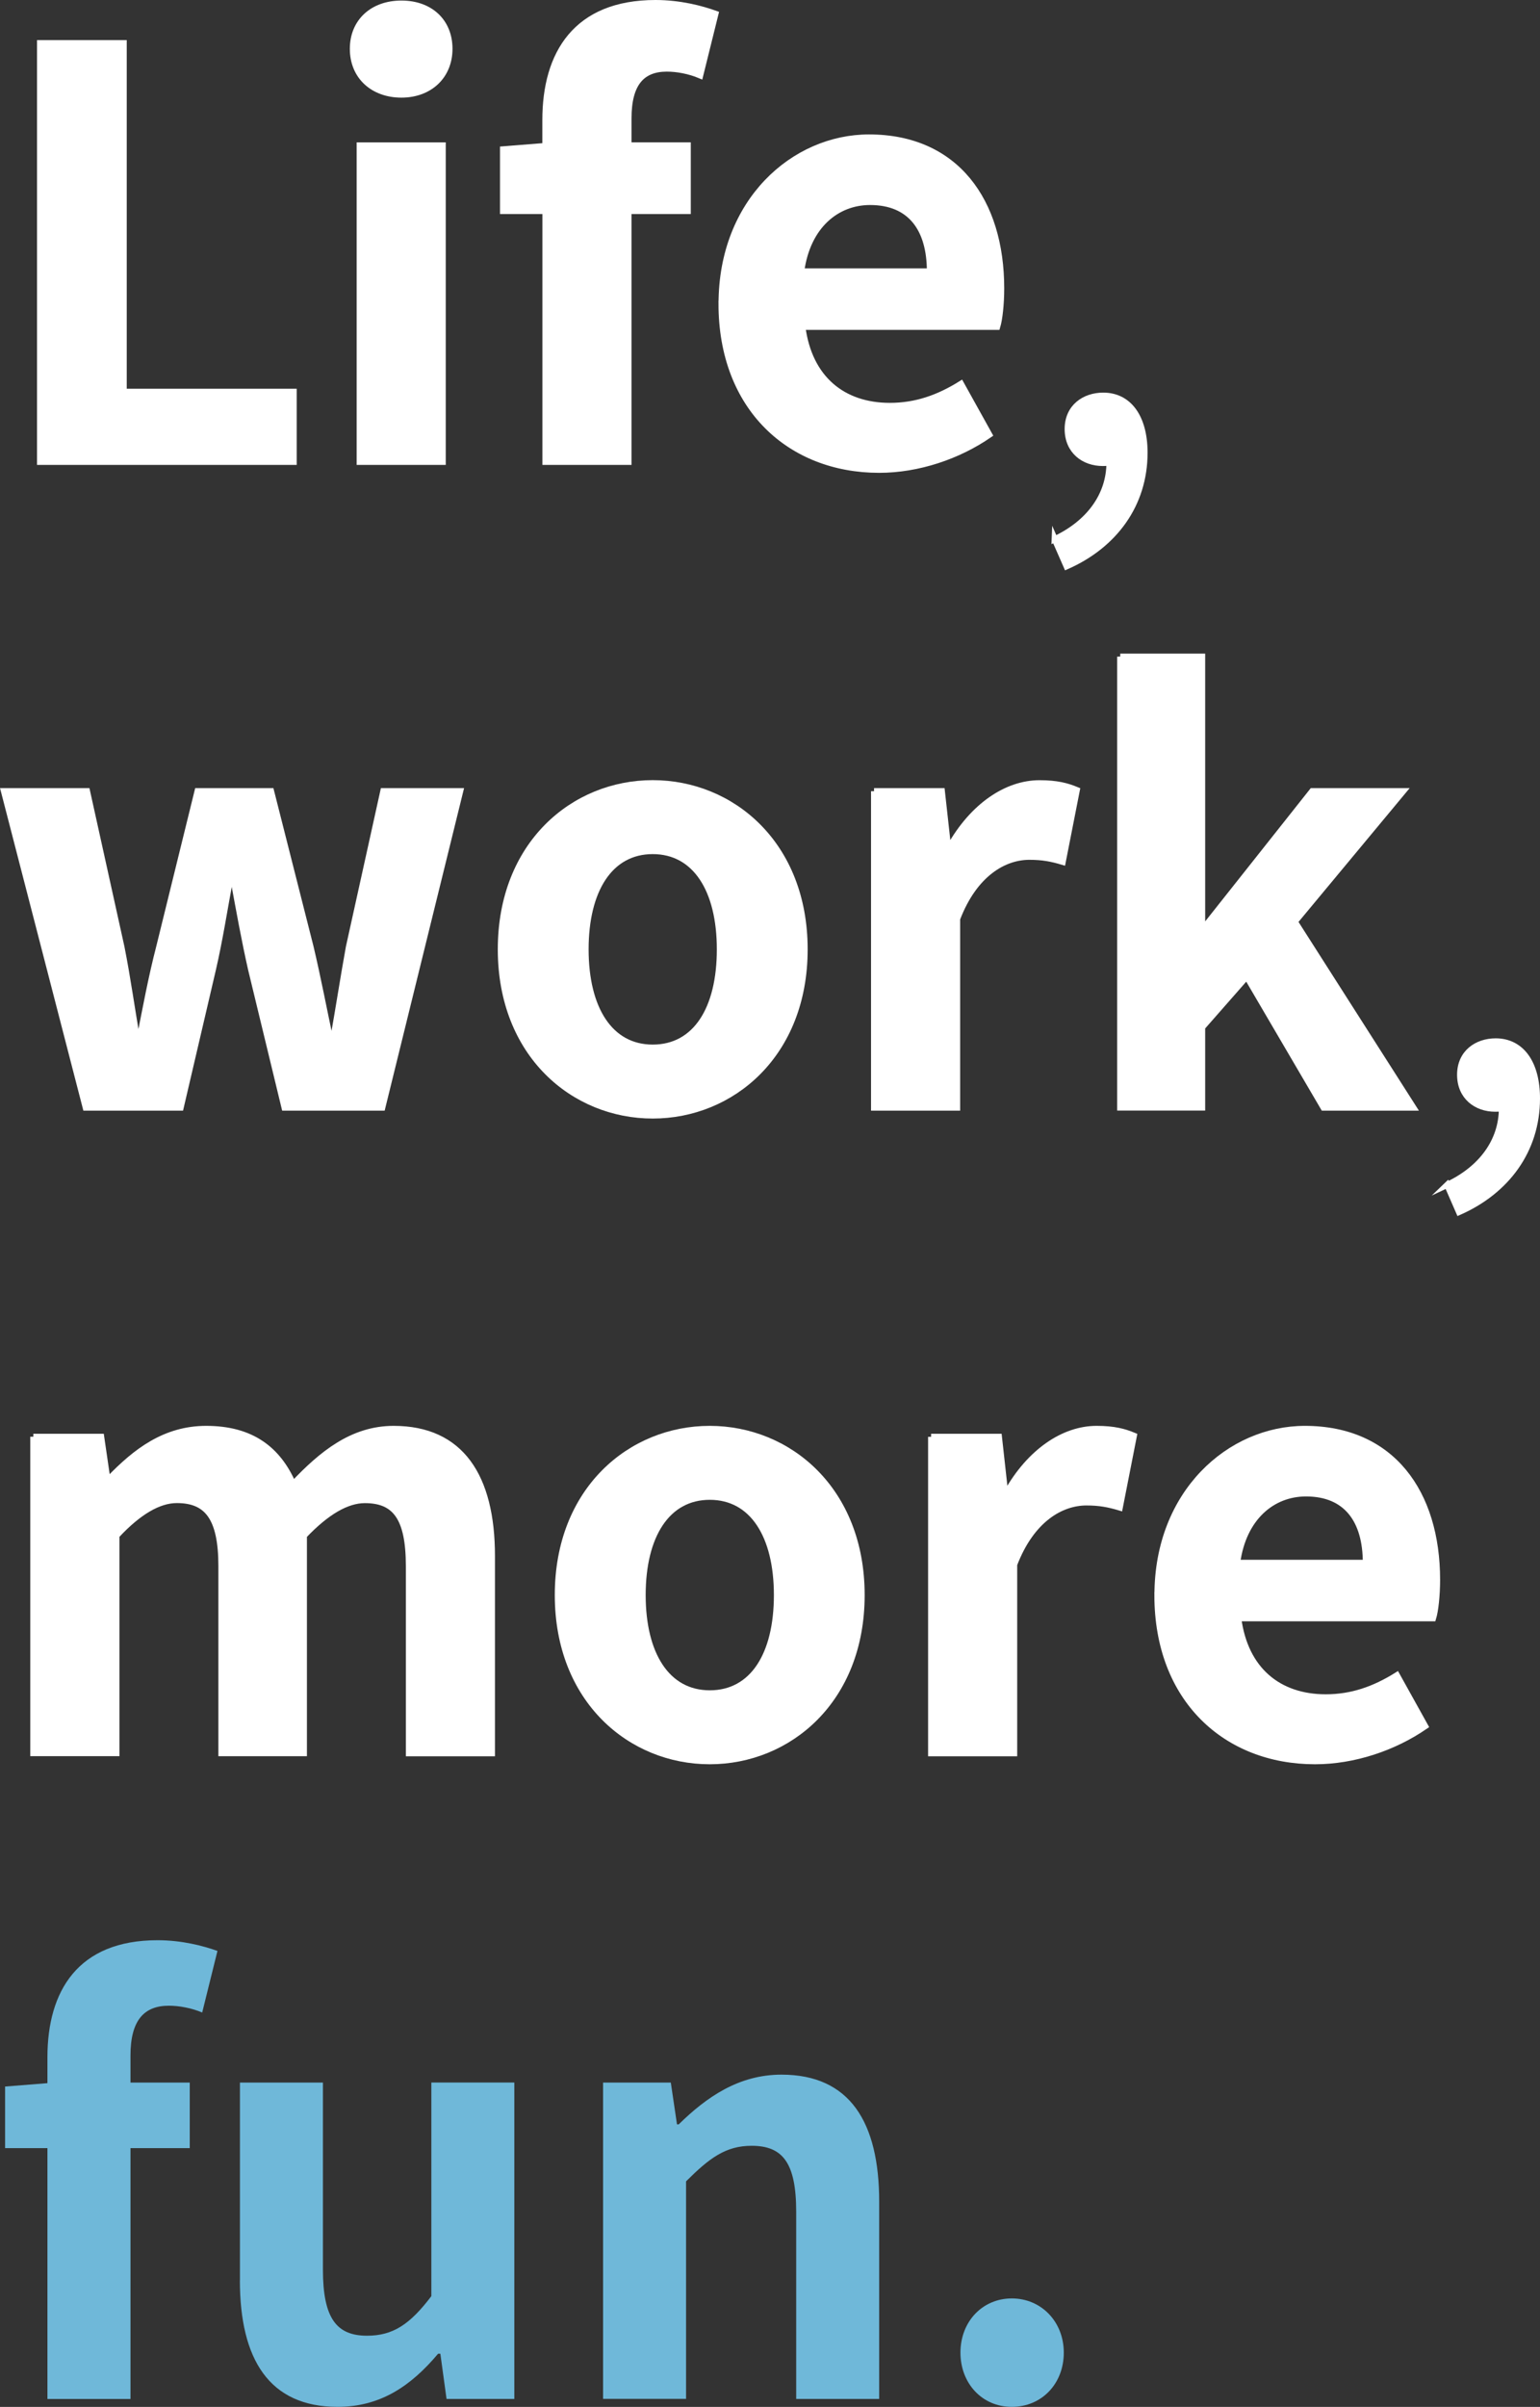
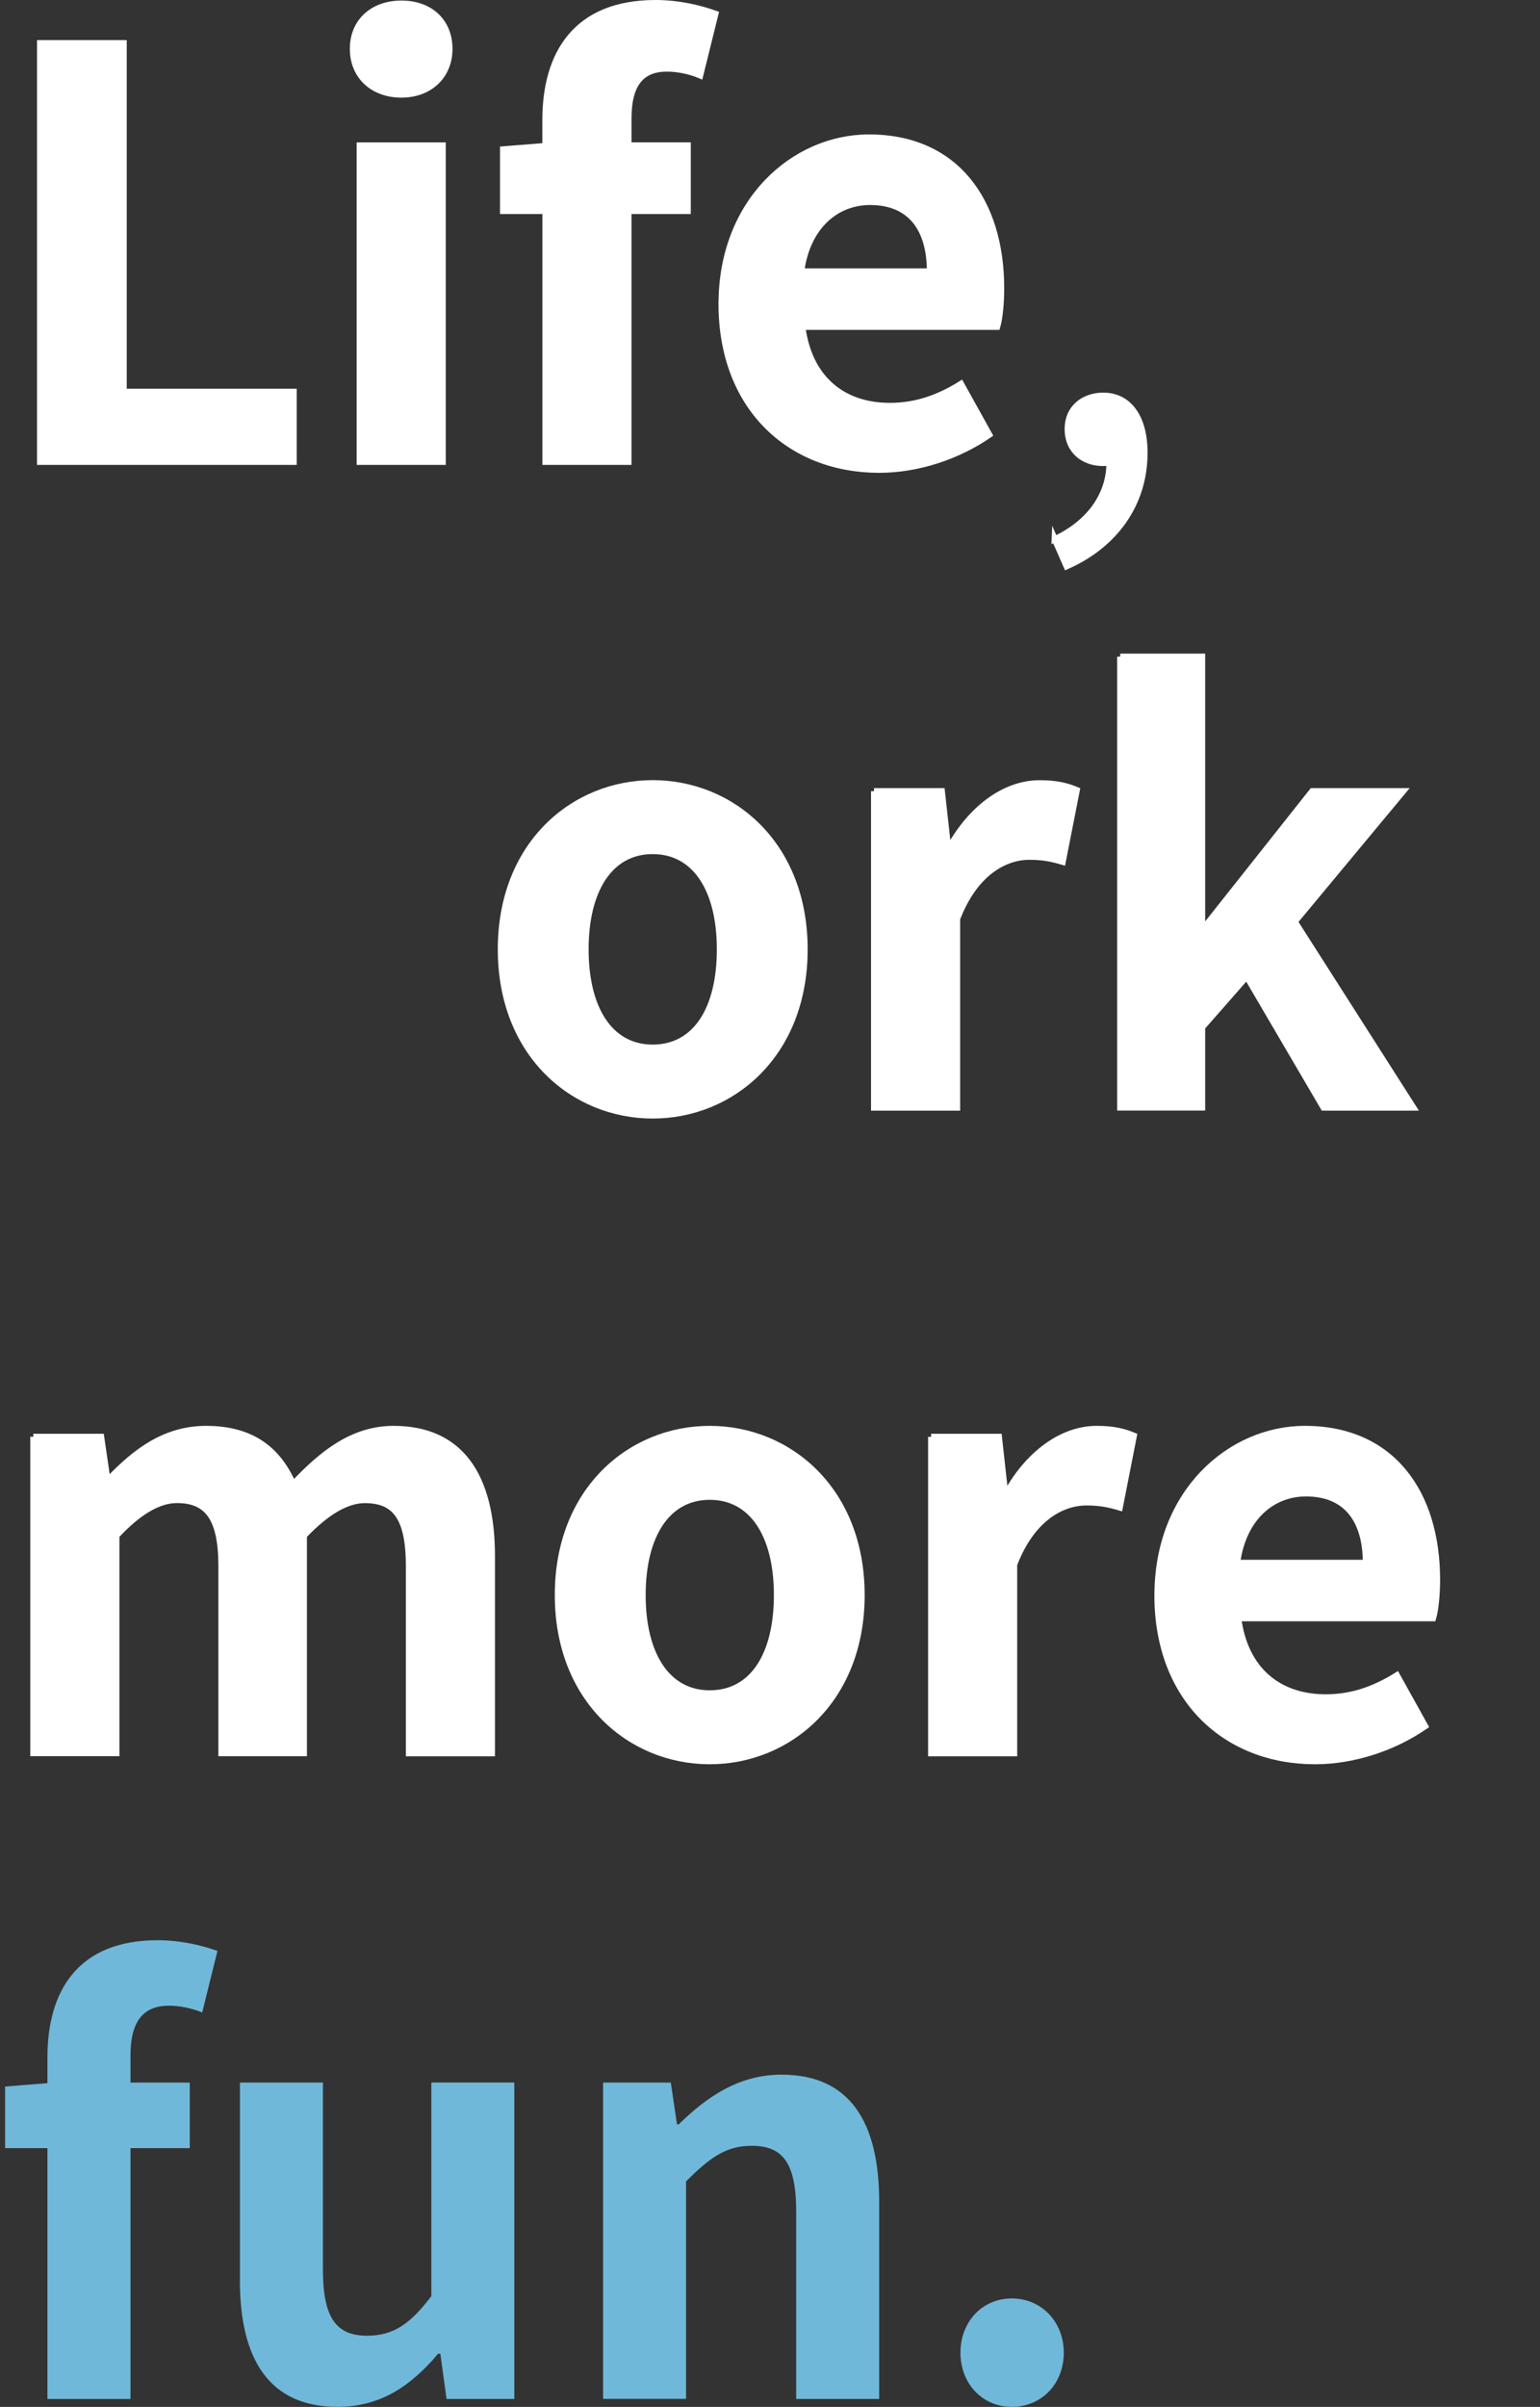
<svg xmlns="http://www.w3.org/2000/svg" id="_レイヤー_2" viewBox="0 0 251.27 392.47">
  <rect x="0" y="0" width="251.27" height="392.47" fill="#333333" stroke="none" />
  <defs>
    <style>.cls-1{fill:#6fb8d9;}.cls-2{fill:#fff;stroke:#fff;stroke-miterlimit:10;}</style>
  </defs>
  <g id="_レイヤー_2-2">
-     <path class="cls-2" d="M.65,129.01h13.54l5.62,25.43c1.01,5.07,1.66,9.95,2.58,15.11h.37c1.01-5.16,1.93-10.13,3.22-15.11l6.26-25.43h11.98l6.45,25.43c1.2,5.07,2.12,9.95,3.22,15.11h.46c.92-5.16,1.66-10.04,2.58-15.11l5.62-25.43h12.53l-12.71,51.59h-15.94l-5.44-22.48c-1.11-4.88-1.94-9.58-2.95-15.02h-.46c-1.01,5.44-1.75,10.23-2.86,15.02l-5.25,22.48h-15.48L.65,129.01Z" />
    <path class="cls-2" d="M81.72,154.8c0-17.14,11.88-27.09,24.78-27.09s24.78,9.95,24.78,27.09-11.89,27.09-24.78,27.09-24.78-9.95-24.78-27.09ZM117.46,154.8c0-9.67-3.96-16.03-10.96-16.03s-10.96,6.36-10.96,16.03,3.96,16.03,10.96,16.03,10.96-6.27,10.96-16.03Z" />
    <path class="cls-2" d="M142.61,129.01h11.06l1.01,9.12h.28c3.78-6.73,9.31-10.41,14.65-10.41,2.86,0,4.51.46,6.08,1.11l-2.3,11.7c-1.84-.55-3.32-.83-5.44-.83-4.05,0-8.94,2.67-11.79,10.13v30.77h-13.54v-51.59Z" />
    <path class="cls-2" d="M182.78,107.08h13.36v44.13h.37l17.6-22.2h14.83l-17.69,21.28,19.35,30.31h-14.65l-12.53-21.38-7.28,8.29v13.08h-13.36v-73.52Z" />
-     <path class="cls-2" d="M236.12,193.22c5.53-2.58,8.94-7.09,8.94-12.53-.37.09-.74.09-1.11.09-3.04,0-5.71-1.94-5.71-5.53s2.76-5.44,5.8-5.44c4.15,0,6.73,3.5,6.73,9.3,0,8.48-4.98,15.11-12.71,18.52l-1.93-4.42Z" />
    <path class="cls-2" d="M5.44,234.29h11.06l1.01,6.91h.28c4.33-4.51,9.12-8.2,15.85-8.2,7.37,0,11.7,3.32,14.19,9.03,4.7-4.97,9.67-9.03,16.4-9.03,10.96,0,16.03,7.74,16.03,20.73v32.15h-13.54v-30.5c0-8.02-2.3-10.78-7.19-10.78-2.95,0-6.27,1.93-9.95,5.8v35.47h-13.45v-30.5c0-8.02-2.4-10.78-7.28-10.78-2.95,0-6.26,1.93-9.86,5.8v35.47H5.44v-51.59Z" />
    <path class="cls-2" d="M91.02,260.09c0-17.14,11.88-27.09,24.78-27.09s24.78,9.95,24.78,27.09-11.89,27.09-24.78,27.09-24.78-9.95-24.78-27.09ZM126.77,260.09c0-9.67-3.96-16.03-10.96-16.03s-10.96,6.36-10.96,16.03,3.96,16.03,10.96,16.03,10.96-6.27,10.96-16.03Z" />
    <path class="cls-2" d="M151.92,234.29h11.06l1.01,9.12h.28c3.78-6.73,9.31-10.41,14.65-10.41,2.86,0,4.51.46,6.08,1.11l-2.3,11.7c-1.84-.55-3.32-.83-5.44-.83-4.05,0-8.94,2.67-11.79,10.13v30.77h-13.54v-51.59Z" />
    <path class="cls-2" d="M188.86,260.09c0-16.68,11.79-27.09,24.05-27.09,14.19,0,21.56,10.41,21.56,24.6,0,2.58-.28,5.07-.65,6.27h-31.79c1.11,8.48,6.63,12.9,14.28,12.9,4.24,0,7.92-1.29,11.61-3.59l4.61,8.29c-5.07,3.5-11.61,5.71-17.97,5.71-14.46,0-25.71-10.04-25.71-27.09ZM222.86,254.84c0-6.91-3.13-11.33-9.77-11.33-5.44,0-10.23,3.87-11.24,11.33h21.01Z" />
    <path class="cls-2" d="M6.54,7.04h13.64v56.85h27.73v11.42H6.54V7.04Z" />
    <path class="cls-2" d="M57.58,7.96c0-4.42,3.22-7.37,7.92-7.37s7.83,2.95,7.83,7.37-3.22,7.46-7.83,7.46-7.92-2.95-7.92-7.46ZM58.69,23.72h13.54v51.59h-13.54V23.72Z" />
    <path class="cls-2" d="M88.99,34.4h-6.91v-10.04l6.91-.55v-4.24c0-10.78,4.97-19.07,17.97-19.07,3.96,0,7.46.92,9.77,1.75l-2.49,10.04c-1.75-.74-3.78-1.11-5.44-1.11-4.05,0-6.26,2.4-6.26,8.11v4.42h9.67v10.69h-9.67v40.91h-13.54v-40.91Z" />
    <path class="cls-2" d="M117.74,49.51c0-16.68,11.79-27.09,24.05-27.09,14.19,0,21.56,10.41,21.56,24.6,0,2.58-.28,5.07-.65,6.27h-31.79c1.11,8.48,6.63,12.9,14.28,12.9,4.24,0,7.92-1.29,11.61-3.59l4.61,8.29c-5.07,3.5-11.61,5.71-17.97,5.71-14.46,0-25.71-10.04-25.71-27.09ZM151.73,44.26c0-6.91-3.13-11.33-9.77-11.33-5.44,0-10.23,3.87-11.24,11.33h21.01Z" />
    <path class="cls-2" d="M172.09,87.93c5.53-2.58,8.94-7.09,8.94-12.53-.37.09-.74.09-1.11.09-3.04,0-5.71-1.94-5.71-5.53s2.76-5.44,5.8-5.44c4.15,0,6.73,3.5,6.73,9.3,0,8.48-4.97,15.11-12.71,18.52l-1.94-4.42Z" />
    <path class="cls-1" d="M7.74,350.27H.83v-10.04l6.91-.55v-4.24c0-10.78,4.97-19.07,17.97-19.07,3.96,0,7.46.92,9.77,1.75l-2.49,10.04c-1.75-.74-3.78-1.11-5.44-1.11-4.05,0-6.26,2.4-6.26,8.11v4.42h9.67v10.69h-9.67v40.91H7.74v-40.91Z" />
    <path class="cls-1" d="M39.15,371.83v-32.25h13.54v30.5c0,7.92,2.21,10.78,7.19,10.78,4.24,0,7-1.84,10.5-6.45v-34.83h13.54v51.59h-11.06l-1.01-7.37h-.37c-4.42,5.25-9.4,8.66-16.4,8.66-11.15,0-15.94-7.74-15.94-20.64Z" />
    <path class="cls-1" d="M98.39,339.58h11.06l1.01,6.82h.28c4.51-4.42,9.77-8.11,16.77-8.11,11.15,0,15.94,7.74,15.94,20.73v32.15h-13.54v-30.5c0-8.02-2.21-10.78-7.28-10.78-4.24,0-6.91,2.03-10.69,5.8v35.47h-13.54v-51.59Z" />
    <path class="cls-1" d="M156.71,383.62c0-5.07,3.59-8.84,8.38-8.84s8.48,3.78,8.48,8.84-3.59,8.84-8.48,8.84-8.38-3.87-8.38-8.84Z" />
  </g>
</svg>